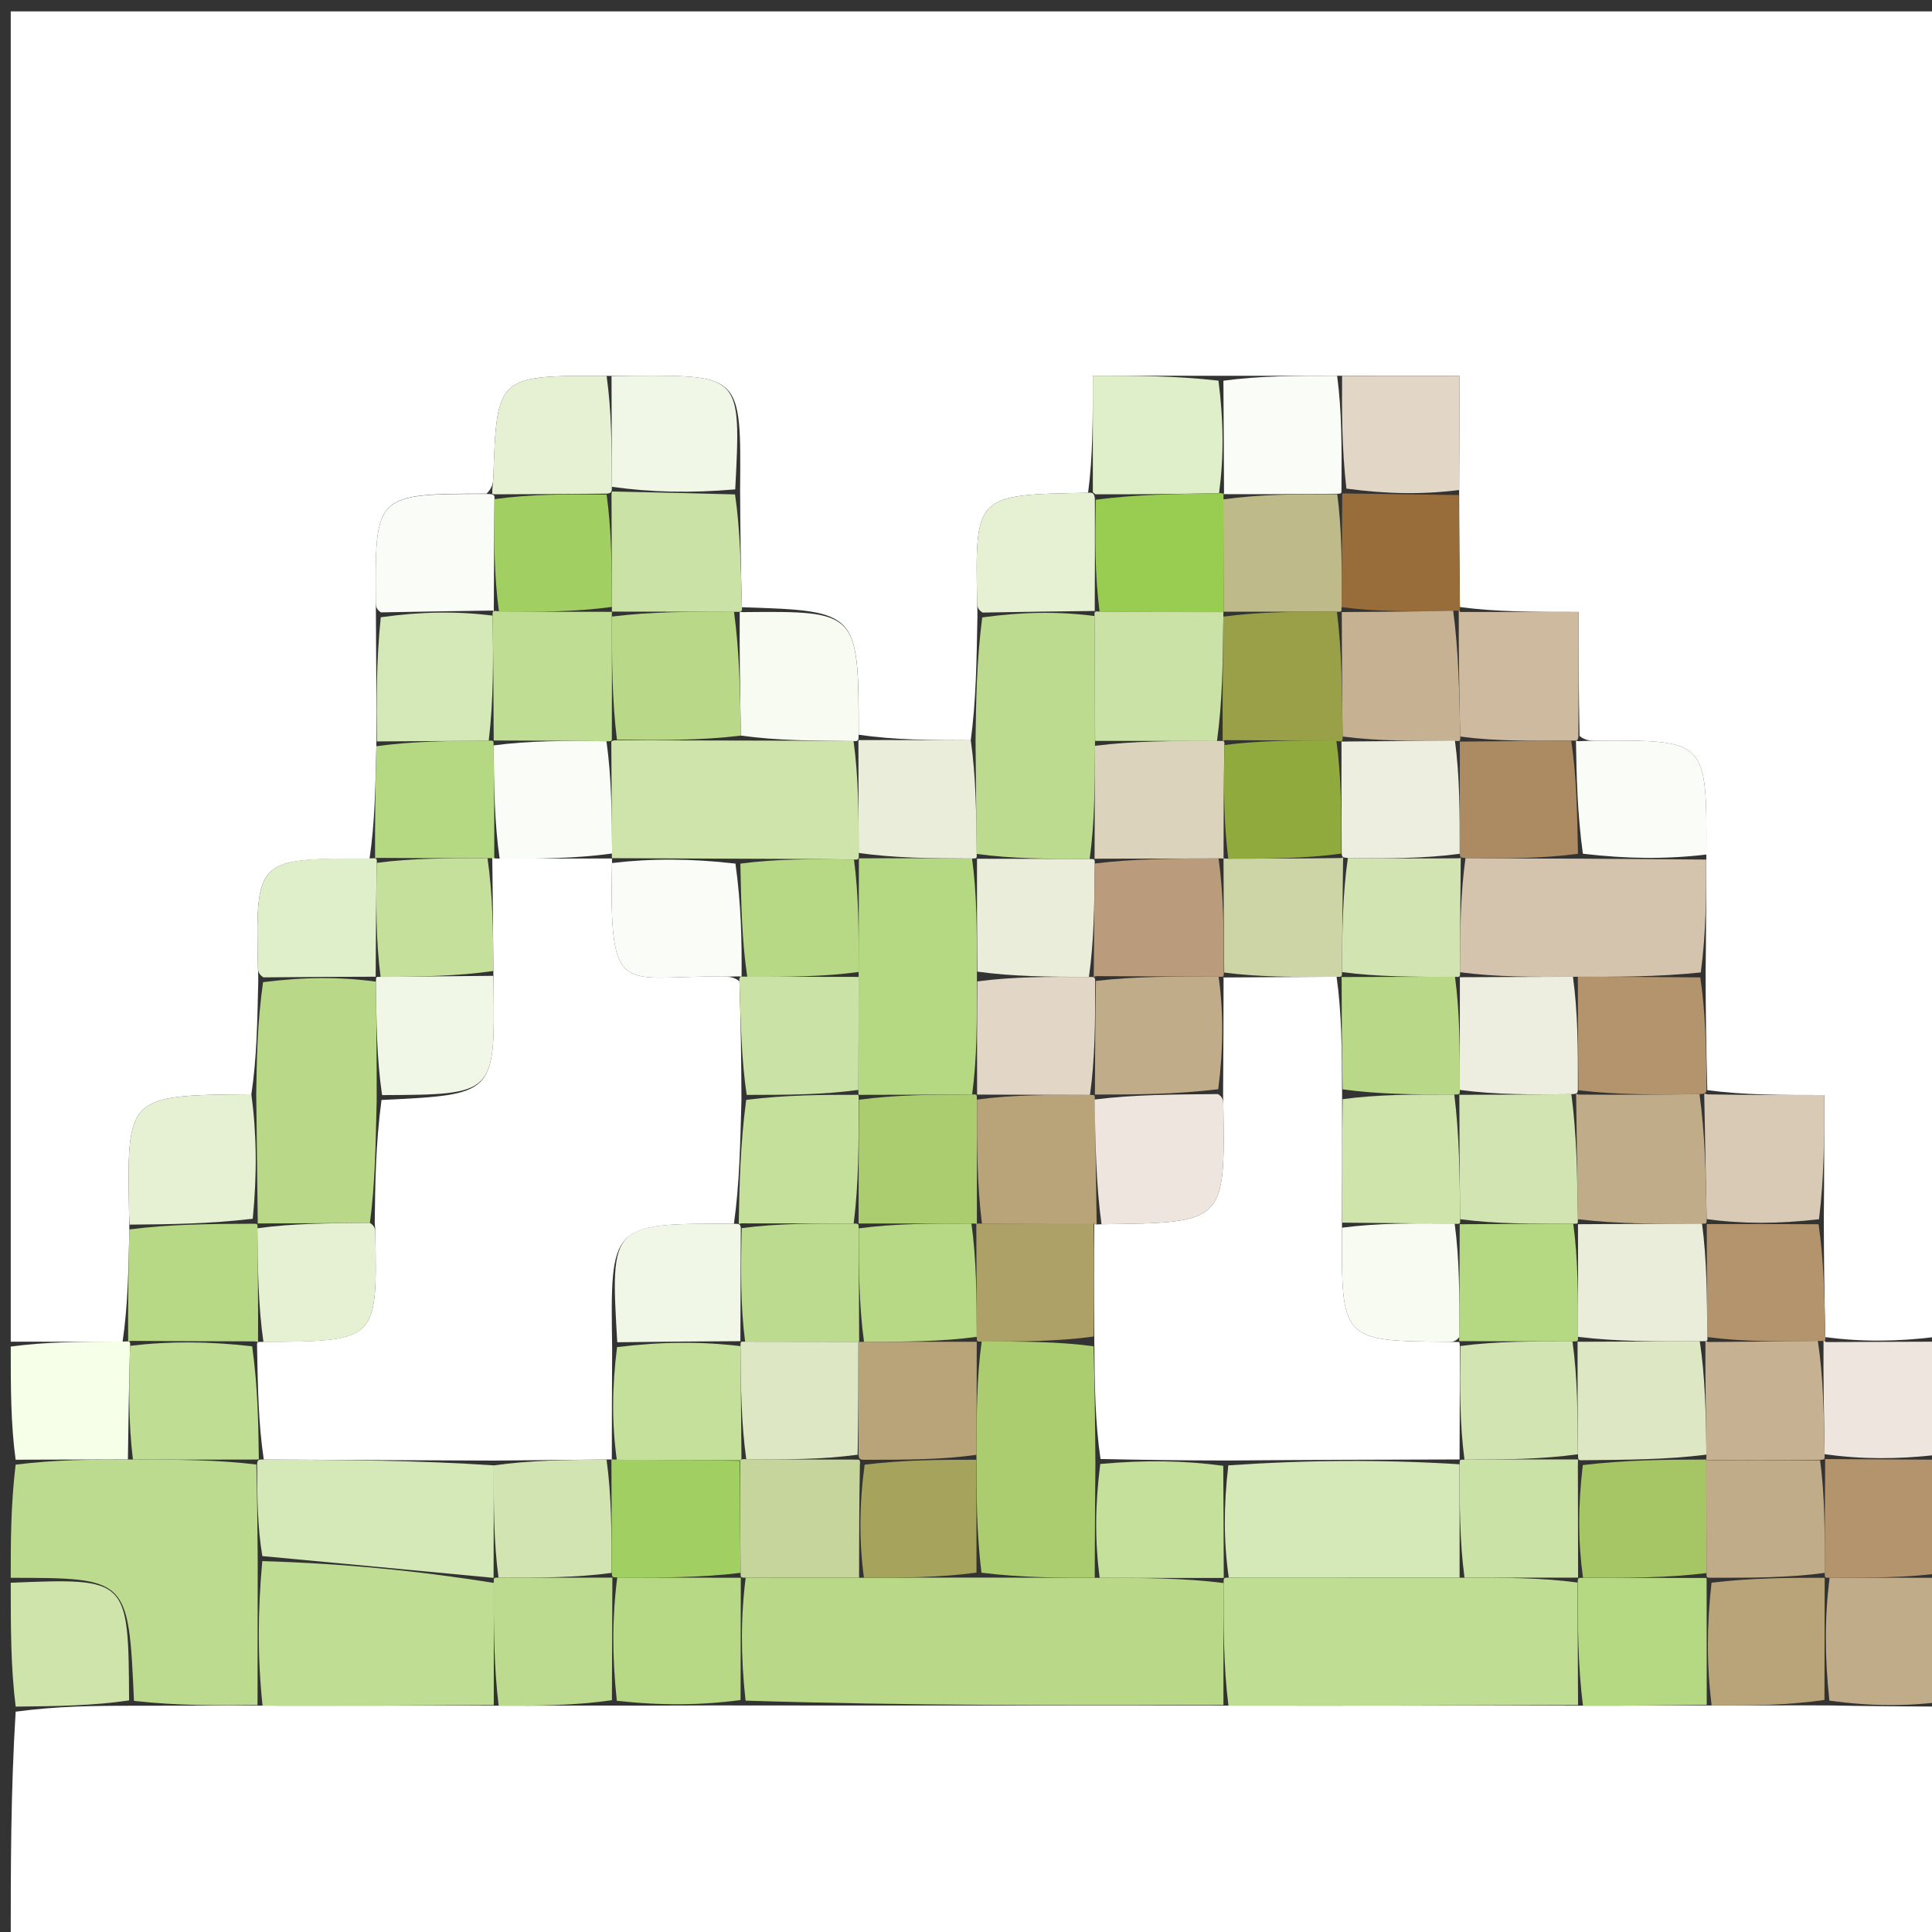
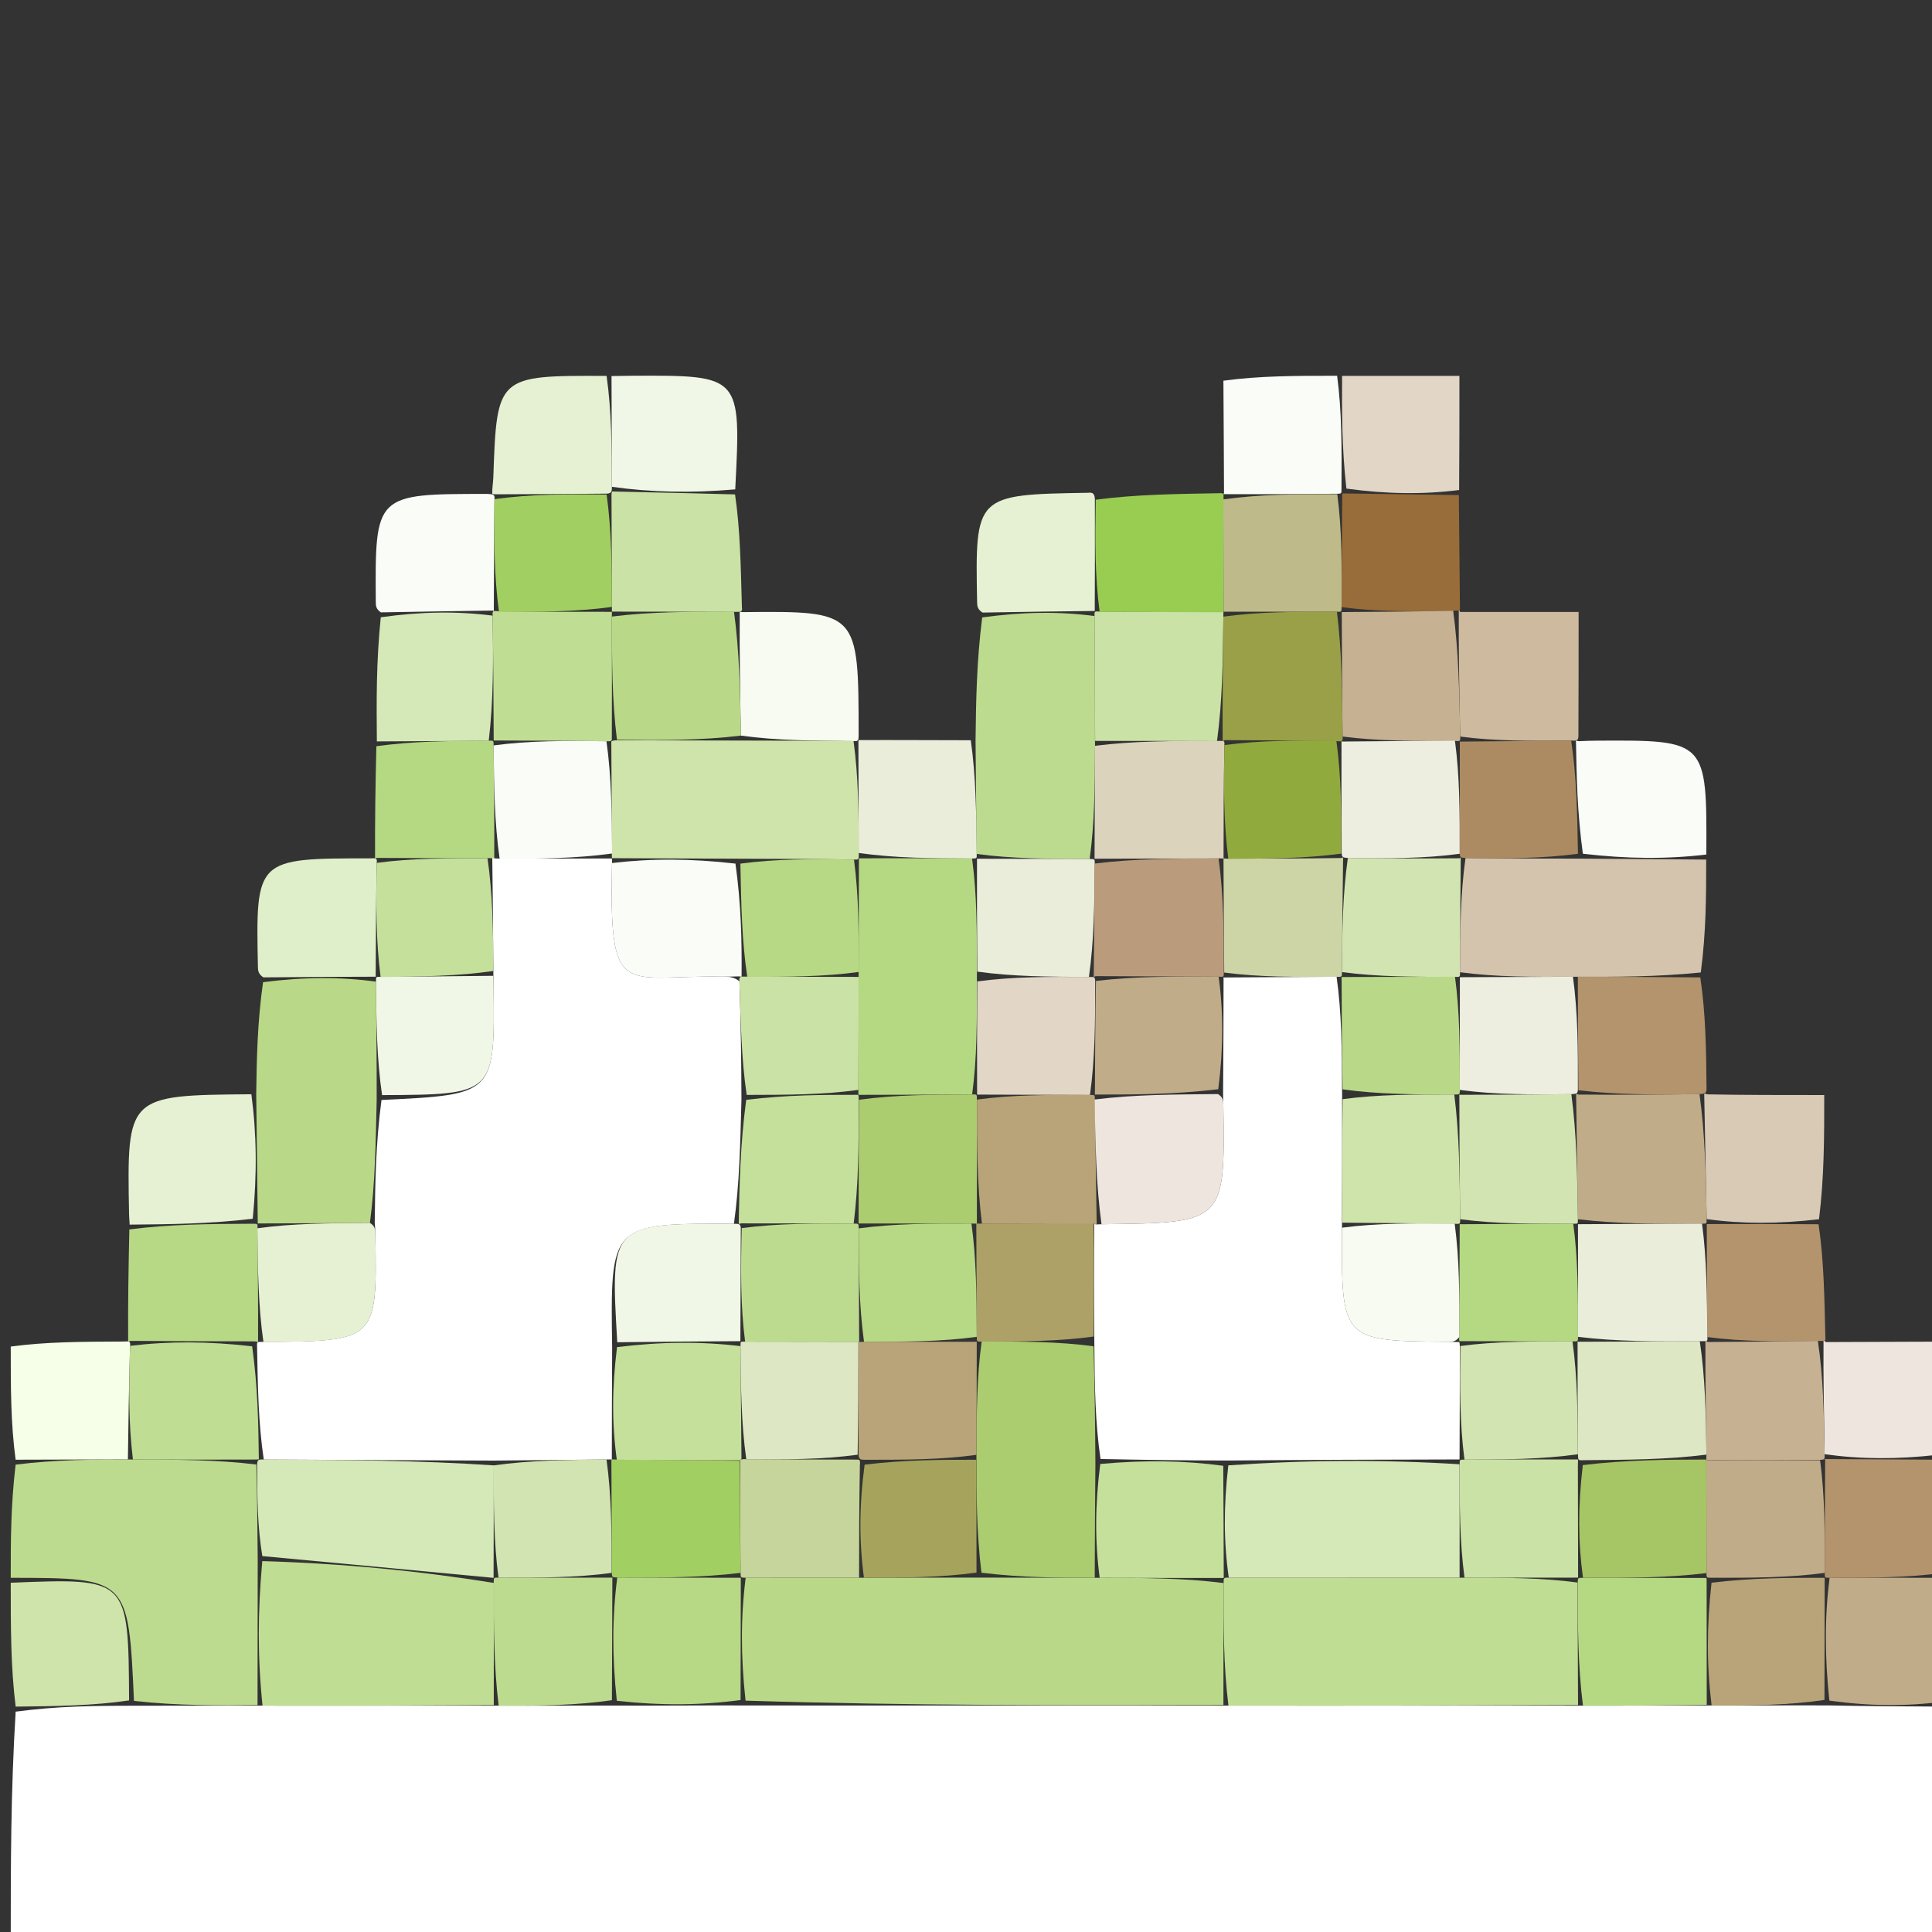
<svg xmlns="http://www.w3.org/2000/svg" version="1.1" id="Layer_1" x="0px" y="0px" width="100%" viewBox="0 0 180 180" enable-background="new 0 0 180 180" xml:space="preserve">
  <rect x="0" y="0" width="180" height="180" fill="#333333" stroke="none" />
-   <path fill="#FFFFFF" opacity="1" stroke="none" d=" M1,125   C1,83.709 1,42.418 1,1.063   C60.896,1.063 120.793,1.063 181,1.063   C181,42.02 181,83.042 180.544,124.531   C176.761,125.012 173.433,125.024 170.064,124.579   C169.974,120.779 169.927,117.438 169.92,113.629   C169.96,109.609 169.96,106.056 169.96,102.024   C165.923,102.024 162.518,102.024 159.066,101.568   C158.966,97.772 158.914,94.433 158.908,90.633   C158.958,86.81 158.961,83.447 158.976,79.615   C159.027,68.948 159.027,68.948 148.75,69.006   C148.252,69.008 147.754,69.026 147.165,68.579   C147.076,64.556 147.076,60.991 147.076,57.014   C142.882,57.014 139.455,57.014 136.018,56.557   C135.978,52.774 135.947,49.449 135.944,45.654   C135.971,41.955 135.971,38.725 135.971,35.019   C131.871,35.019 128.455,35.019 124.577,35.011   C120.734,35.008 117.352,35.012 113.508,35.01   C109.469,35.005 105.891,35.005 101.817,35.005   C101.817,39.227 101.817,42.543 101.375,45.911   C90.849,46.087 90.849,46.087 91.036,56.128   C91.042,56.455 91.075,56.781 91.063,57.559   C90.984,61.656 90.937,65.301 90.444,68.967   C86.669,68.963 83.342,68.938 80.009,68.456   C79.988,56.926 79.988,56.926 69.122,56.574   C69.013,52.777 68.974,49.435 68.954,45.625   C69.049,34.962 69.049,34.962 58.948,35.008   C58.29,35.011 57.632,35.027 56.515,35.023   C46.29,34.98 46.292,34.98 45.96,44.524   C45.943,45.012 45.842,45.496 45.332,45.989   C34.939,46.014 34.938,46.014 35.012,56.102   C35.014,56.427 35.028,56.752 35.025,57.534   C35.046,61.686 35.079,65.381 35.065,69.525   C34.973,73.326 34.927,76.676 34.427,80.015   C23.825,79.969 23.824,79.969 24.03,90.113   C24.036,90.44 24.073,90.767 24.059,91.542   C23.972,95.302 23.921,98.613 23.419,101.949   C11.818,102.045 11.818,102.045 12.025,113.113   C12.031,113.441 12.062,113.768 12.05,114.545   C11.968,118.344 11.916,121.692 11.417,125.025   C7.646,125.007 4.323,125.004 1,125  z" />
  <path fill="#FFFFFF" opacity="1" stroke="none" d=" M181,159   C181,166.319 181,173.638 181,180.953   C121,180.948 61,180.948 1,180.948   C1,173.91 1,166.924 1.459,159.471   C5.293,158.962 8.668,158.918 12.499,158.92   C16.635,158.928 20.314,158.891 24.46,158.91   C31.953,158.93 38.979,158.894 46.46,158.913   C50.282,158.929 53.649,158.891 57.472,158.906   C61.618,158.919 65.306,158.878 69.461,158.893   C84.612,158.916 99.298,158.884 114.451,158.907   C125.62,158.926 136.322,158.89 147.48,158.913   C151.629,158.926 155.321,158.882 159.467,158.895   C163.273,158.91 166.624,158.869 170.431,158.89   C174.258,158.968 177.629,158.984 181,159  z" />
  <path fill="#BDDB8F" opacity="1" stroke="none" d=" M23.994,158.854   C20.314,158.891 16.635,158.928 12.483,158.469   C11.964,147.017 11.964,147.017 1,147   C1,143.639 1,140.277 1.456,136.456   C5.247,135.987 8.582,135.977 12.385,135.979   C16.512,135.993 20.172,135.995 23.885,136.445   C23.964,139.583 23.989,142.275 24.011,145.433   C24.002,150.217 23.998,154.536 23.994,158.854  z" />
  <path fill="#CEE4AA" opacity="1" stroke="none" d=" M1,147.461   C11.964,147.017 11.964,147.017 12.027,158.424   C8.668,158.918 5.293,158.962 1.459,159.002   C1,155.307 1,151.614 1,147.461  z" />
  <path fill="#C1AC89" opacity="1" stroke="none" d=" M181,158.539   C177.629,158.984 174.258,158.968 170.438,158.443   C169.994,154.284 169.998,150.636 170.459,146.992   C174.277,146.998 177.639,146.999 181,147   C181,150.693 181,154.386 181,158.539  z" />
  <path fill="#EEE6DE" opacity="1" stroke="none" d=" M170.106,125.037   C173.433,125.024 176.761,125.012 180.544,124.999   C181,128.362 181,131.724 180.543,135.54   C176.723,135.975 173.36,135.956 169.996,135.484   C169.931,131.652 169.868,128.273 169.894,124.9   C169.984,124.906 170.106,125.037 170.106,125.037  z" />
  <path fill="#B3946D" opacity="1" stroke="none" d=" M169.996,135.937   C173.36,135.956 176.723,135.975 180.543,135.997   C181,139.362 181,142.724 181,146.543   C177.639,146.999 174.277,146.998 170.458,146.999   C170,147.001 170.01,146.998 170.005,146.542   C170.012,142.749 170.023,139.413 170.046,136.037   C170.057,135.996 169.996,135.937 169.996,135.937  z" />
  <path fill="#F6FFE7" opacity="1" stroke="none" d=" M11.917,135.968   C8.582,135.977 5.247,135.987 1.456,135.998   C1,132.638 1,129.277 1,125.457   C4.323,125.004 7.646,125.007 11.492,124.988   C12.016,124.965 12.179,124.927 12.117,125.388   C12.01,129.222 11.963,132.595 11.917,135.968  z" />
  <path fill="#B9D988" opacity="1" stroke="none" d=" M23.871,101.925   C23.921,98.613 23.972,95.302 24.508,91.508   C28.343,91.016 31.692,91.007 35.029,91.457   C35.061,95.292 35.104,98.667 35.095,102.497   C34.998,106.599 34.956,110.248 34.463,113.933   C30.666,113.971 27.318,113.973 23.985,113.986   C24,113.996 24.022,114.025 24.01,113.562   C23.956,109.375 23.913,105.65 23.871,101.925  z" />
  <path fill="#D4C4AD" opacity="1" stroke="none" d=" M158.963,80.084   C158.961,83.447 158.958,86.81 158.459,90.603   C154.311,91.022 150.658,91.011 146.548,91.003   C142.741,91.019 139.391,91.032 136.024,90.581   C136.036,86.709 136.064,83.301 136.538,79.94   C140.33,79.991 143.675,79.996 147.48,79.998   C151.614,80.025 155.289,80.054 158.963,80.084  z" />
  <path fill="#BDDB8F" opacity="1" stroke="none" d=" M90.89,68.945   C90.937,65.301 90.984,61.656 91.511,57.525   C95.313,57 98.636,56.961 101.973,57.392   C102.001,61.583 102.016,65.306 102.02,69.485   C101.998,73.307 101.987,76.674 101.522,80.026   C97.706,80.013 94.344,80.016 90.987,79.559   C90.958,75.715 90.924,72.33 90.89,68.945  z" />
  <path fill="#E5F1D2" opacity="1" stroke="none" d=" M23.419,101.949   C23.913,105.65 23.956,109.375 23.548,113.549   C19.425,114.031 15.753,114.064 12.081,114.096   C12.062,113.768 12.031,113.441 12.025,113.113   C11.818,102.045 11.818,102.045 23.419,101.949  z" />
  <path fill="#B3946D" opacity="1" stroke="none" d=" M147.004,91   C150.658,91.011 154.311,91.022 158.413,91.063   C158.914,94.433 158.966,97.772 158.995,101.501   C158.971,101.891 158.777,101.901 158.339,101.937   C154.296,101.992 150.693,102.013 147.057,101.575   C147.018,97.744 147.011,94.372 147.004,91  z" />
  <path fill="#D8CAB5" opacity="1" stroke="none" d=" M159.042,101.958   C162.518,102.024 165.923,102.024 169.96,102.024   C169.96,106.056 169.96,109.609 169.473,113.594   C165.66,114.032 162.334,114.039 159.005,113.58   C158.928,109.377 158.853,105.639 158.777,101.901   C158.777,101.901 158.971,101.891 159.042,101.958  z" />
  <path fill="#B7D885" opacity="1" stroke="none" d=" M12.05,114.545   C15.753,114.064 19.425,114.031 23.56,114.012   C24.022,114.025 24,113.996 23.994,114.447   C24.023,118.286 24.058,121.675 24.044,125.047   C23.996,125.03 23.923,124.959 23.468,124.972   C19.402,124.965 15.79,124.946 12.179,124.927   C12.179,124.927 12.016,124.965 11.94,125.003   C11.916,121.692 11.968,118.344 12.05,114.545  z" />
-   <path fill="#DFEFC9" opacity="1" stroke="none" d=" M101.817,45.859   C101.817,42.543 101.817,39.227 101.817,35.005   C105.891,35.005 109.469,35.005 113.521,35.464   C114.01,39.256 114.024,42.589 113.577,45.951   C109.456,46.023 105.796,46.067 102.054,46.05   C101.973,45.989 101.817,45.859 101.817,45.859  z" />
  <path fill="#F0F7E6" opacity="1" stroke="none" d=" M56.974,35.037   C57.632,35.027 58.29,35.011 58.948,35.008   C69.049,34.962 69.049,34.962 68.5,45.594   C64.356,45.951 60.685,45.872 57.007,45.355   C56.992,41.623 56.983,38.33 56.974,35.037  z" />
  <path fill="#CDBA9F" opacity="1" stroke="none" d=" M136.029,57.014   C139.455,57.014 142.882,57.014 147.076,57.014   C147.076,60.991 147.076,64.556 147.056,68.596   C147.036,69.07 146.827,68.996 146.384,68.998   C142.65,69.031 139.359,69.063 136.045,68.624   C135.957,64.381 135.892,60.609 135.91,56.845   C135.993,56.851 136.029,57.014 136.029,57.014  z" />
  <path fill="#D5E8B8" opacity="1" stroke="none" d=" M35.111,69.076   C35.079,65.381 35.046,61.686 35.476,57.509   C39.242,56.981 42.546,56.933 45.901,57.356   C45.965,61.558 45.978,65.29 45.535,69.016   C41.756,69.031 38.434,69.054 35.111,69.076  z" />
  <path fill="#F7FBF1" opacity="1" stroke="none" d=" M69.191,57.03   C79.988,56.926 79.988,56.926 79.998,68.496   C79.991,68.994 79.977,69.074 79.523,69.044   C75.728,69.007 72.385,69.001 69.027,68.534   C68.951,64.375 68.89,60.675 68.918,56.997   C69.008,57.018 69.191,57.03 69.191,57.03  z" />
  <path fill="#CAE2A5" opacity="1" stroke="none" d=" M57.013,45.792   C60.685,45.872 64.356,45.951 68.482,46.062   C68.974,49.435 69.013,52.777 69.122,56.574   C69.191,57.03 69.008,57.018 68.473,57.005   C64.301,56.989 60.663,56.985 57.015,56.982   C57.005,56.984 57.01,57.003 57.011,56.546   C56.998,52.773 56.983,49.458 56.972,46.054   C56.974,45.965 57.013,45.792 57.013,45.792  z" />
  <path fill="#FAFCF7" opacity="1" stroke="none" d=" M158.976,79.615   C155.289,80.054 151.614,80.025 147.473,79.54   C146.948,75.722 146.887,72.359 146.827,68.996   C146.827,68.996 147.036,69.07 147.146,69.053   C147.754,69.026 148.252,69.008 148.75,69.006   C159.027,68.948 159.027,68.948 158.976,79.615  z" />
  <path fill="#986D39" opacity="1" stroke="none" d=" M135.917,46.123   C135.947,49.449 135.978,52.774 136.018,56.557   C136.029,57.014 135.993,56.851 135.471,56.907   C131.628,56.984 128.307,57.005 124.991,56.566   C125.016,52.76 125.034,49.413 125.051,46.028   C125.048,45.989 124.975,45.962 125.433,45.976   C129.233,46.035 132.575,46.079 135.917,46.123  z" />
  <path fill="#E5F1D2" opacity="1" stroke="none" d=" M101.959,56.922   C98.636,56.961 95.313,57 91.543,57.072   C91.075,56.781 91.042,56.455 91.036,56.128   C90.849,46.087 90.849,46.087 101.375,45.911   C101.817,45.859 101.973,45.989 102.007,46.498   C102.023,50.338 102.005,53.67 101.994,56.978   C101.999,56.953 101.959,56.922 101.959,56.922  z" />
  <path fill="#FAFCF7" opacity="1" stroke="none" d=" M45.85,56.886   C42.546,56.933 39.242,56.981 35.487,57.053   C35.028,56.752 35.014,56.427 35.012,56.102   C34.938,46.014 34.939,46.014 45.415,46.019   C45.946,46.043 46.119,46.053 46.068,46.503   C46.024,50.305 46.03,53.656 46.007,56.949   C45.979,56.891 45.85,56.886 45.85,56.886  z" />
  <path fill="#E2D6C7" opacity="1" stroke="none" d=" M135.944,45.654   C132.575,46.079 129.233,46.035 125.441,45.523   C125.007,41.71 125.023,38.364 125.039,35.019   C128.455,35.019 131.871,35.019 135.971,35.019   C135.971,38.725 135.971,41.955 135.944,45.654  z" />
  <path fill="#FAFCF7" opacity="1" stroke="none" d=" M124.577,35.011   C125.023,38.364 125.007,41.71 124.983,45.508   C124.975,45.962 125.048,45.989 124.589,46.001   C120.738,46.034 117.346,46.055 113.976,46.038   C113.997,45.999 114.039,45.922 114.039,45.922   C114.024,42.589 114.01,39.256 113.982,35.469   C117.352,35.012 120.734,35.008 124.577,35.011  z" />
  <path fill="#E5F1D2" opacity="1" stroke="none" d=" M56.515,35.023   C56.983,38.33 56.992,41.623 57.007,45.355   C57.013,45.792 56.974,45.965 56.521,45.992   C52.752,46.029 49.435,46.041 46.119,46.053   C46.119,46.053 45.946,46.043 45.863,46.013   C45.842,45.496 45.943,45.012 45.96,44.524   C46.292,34.98 46.29,34.98 56.515,35.023  z" />
  <path fill="#DFEFC9" opacity="1" stroke="none" d=" M35.041,90.998   C31.692,91.007 28.343,91.016 24.546,91.059   C24.073,90.767 24.036,90.44 24.03,90.113   C23.824,79.969 23.825,79.969 34.49,79.973   C35.007,79.941 35.157,79.928 35.1,80.391   C35.03,84.252 35.017,87.648 35,91.023   C34.996,91.002 35.041,90.998 35.041,90.998  z" />
  <path fill="#B5D882" opacity="1" stroke="none" d=" M35.065,69.525   C38.434,69.054 41.756,69.031 45.541,69.004   C46.004,69 45.982,68.989 45.987,69.448   C46.029,73.287 46.067,76.667 46.048,80.011   C45.991,79.976 45.865,79.931 45.42,79.955   C41.703,79.962 38.43,79.945 35.157,79.928   C35.157,79.928 35.007,79.941 34.944,79.984   C34.927,76.676 34.973,73.326 35.065,69.525  z" />
  <path fill="#B3946D" opacity="1" stroke="none" d=" M159.007,114.046   C162.334,114.039 165.66,114.032 169.433,114.061   C169.927,117.438 169.974,120.779 170.064,124.579   C170.106,125.037 169.984,124.906 169.456,124.935   C165.661,124.986 162.394,125.009 159.071,124.572   C159.023,120.738 159.029,117.363 159.014,113.994   C158.992,114.002 159.007,114.046 159.007,114.046  z" />
  <path fill="#EAEDDA" opacity="1" stroke="none" d=" M90.444,68.967   C90.924,72.33 90.958,75.715 90.998,79.548   C91.004,79.996 91.025,79.975 90.565,79.986   C86.737,79.972 83.368,79.946 80,79.469   C79.993,75.703 79.985,72.389 79.977,69.074   C79.977,69.074 79.991,68.994 80.002,68.954   C83.342,68.938 86.669,68.963 90.444,68.967  z" />
  <path fill="#B9D988" opacity="1" stroke="none" d=" M113.984,158.852   C99.298,158.884 84.612,158.916 69.462,158.445   C69.005,154.291 69.012,150.64 69.474,146.994   C73.298,146.996 76.668,146.992 80.491,146.994   C84.284,146.989 87.625,146.978 91.424,146.979   C95.254,146.994 98.624,146.997 102.455,147   C106.607,147.01 110.298,147.02 113.993,147.487   C113.992,151.58 113.988,155.216 113.984,158.852  z" />
  <path fill="#BFDD93" opacity="1" stroke="none" d=" M114.451,158.907   C113.988,155.216 113.992,151.58 113.999,147.472   C114.002,147 114.014,146.973 114.481,146.984   C121.961,146.991 128.974,146.989 136.446,146.992   C140.256,146.992 143.608,146.986 146.973,147.441   C146.998,151.552 147.011,155.203 147.024,158.855   C136.322,158.89 125.62,158.926 114.451,158.907  z" />
  <path fill="#BFDD93" opacity="1" stroke="none" d=" M24.46,158.91   C23.998,154.536 24.002,150.217 24.436,145.444   C31.913,145.667 38.962,146.343 46.006,147.478   C46.004,151.577 46.004,155.218 46.005,158.858   C38.979,158.894 31.953,158.93 24.46,158.91  z" />
  <path fill="#B7D885" opacity="1" stroke="none" d=" M69.019,146.988   C69.012,150.64 69.005,154.291 68.997,158.39   C65.306,158.878 61.618,158.919 57.467,158.457   C57.02,154.288 57.037,150.621 57.508,146.971   C61.636,146.991 65.309,146.993 68.991,146.996   C68.999,146.995 69.019,146.988 69.019,146.988  z" />
  <path fill="#B5D882" opacity="1" stroke="none" d=" M147.48,158.913   C147.011,155.203 146.998,151.552 146.991,147.444   C146.997,146.987 147.028,147 147.485,147.002   C151.616,147.01 155.288,147.016 158.974,147.017   C158.986,147.011 159.009,146.994 159.003,147.453   C159.003,151.554 159.008,155.196 159.013,158.837   C155.321,158.882 151.629,158.926 147.48,158.913  z" />
  <path fill="#BDDB8F" opacity="1" stroke="none" d=" M57.053,146.953   C57.037,150.621 57.02,154.288 57.01,158.404   C53.649,158.891 50.282,158.929 46.46,158.913   C46.004,155.218 46.004,151.577 45.999,147.466   C45.996,146.996 45.986,146.97 46.445,146.981   C50.264,146.995 53.624,146.998 56.997,146.984   C57.011,146.967 57.053,146.953 57.053,146.953  z" />
  <path fill="#B8A478" opacity="1" stroke="none" d=" M159.467,158.895   C159.008,155.196 159.003,151.554 159.459,147.456   C163.284,146.999 166.647,146.999 170.01,146.998   C170.01,146.998 170,147.001 170.001,146.994   C169.998,150.636 169.994,154.284 169.982,158.38   C166.624,158.869 163.273,158.91 159.467,158.895  z" />
  <path fill="#D5E8B8" opacity="1" stroke="none" d=" M46.003,147.008   C38.962,146.343 31.913,145.667 24.44,144.978   C23.989,142.275 23.964,139.583 23.956,136.427   C23.974,135.964 24.117,135.968 24.575,135.98   C32.025,136.022 39.018,136.051 46.006,136.527   C45.997,140.307 45.992,143.638 45.986,146.97   C45.986,146.97 45.996,146.996 46.003,147.008  z" />
  <path fill="#BFDD93" opacity="1" stroke="none" d=" M12.117,125.388   C15.79,124.946 19.402,124.965 23.494,125.432   C24.022,129.243 24.069,132.605 24.117,135.968   C24.117,135.968 23.974,135.964 23.903,135.981   C20.172,135.995 16.512,135.993 12.385,135.979   C11.963,132.595 12.01,129.222 12.117,125.388  z" />
  <path fill="#C6B192" opacity="1" stroke="none" d=" M159.127,125.031   C162.394,125.009 165.661,124.986 169.367,124.929   C169.868,128.273 169.931,131.652 169.996,135.484   C169.996,135.937 170.057,135.996 169.585,136.007   C165.733,136.037 162.354,136.055 158.97,136.05   C158.966,136.027 158.97,135.982 158.985,135.525   C158.934,131.685 158.869,128.302 158.89,124.929   C158.977,124.939 159.127,125.031 159.127,125.031  z" />
  <path fill="#C1AC89" opacity="1" stroke="none" d=" M158.974,136.073   C162.354,136.055 165.733,136.037 169.574,136.048   C170.023,139.413 170.012,142.749 170.005,146.542   C166.647,146.999 163.284,146.999 159.465,146.997   C159.009,146.994 158.986,147.011 158.989,146.557   C158.985,142.76 158.98,139.416 158.974,136.073  z" />
  <path fill="#FFFFFF" opacity="1" stroke="none" d=" M24.575,135.98   C24.069,132.605 24.022,129.243 23.949,125.419   C23.923,124.959 23.996,125.03 24.497,125.023   C35.146,124.954 35.146,124.954 34.969,114.878   C34.964,114.551 34.932,114.224 34.913,113.896   C34.956,110.248 34.998,106.599 35.543,102.483   C46.108,101.977 46.108,101.977 45.982,91.895   C45.978,91.568 45.958,91.242 45.966,90.464   C45.946,86.653 45.906,83.292 45.865,79.931   C45.865,79.931 45.991,79.976 46.496,79.994   C50.348,79.999 53.695,79.985 57.018,79.981   C56.995,79.991 57.031,79.953 57.02,80.407   C56.749,93.354 57.989,90.823 67.332,90.992   C67.829,91.001 68.326,90.976 68.891,91.424   C69.014,95.259 69.068,98.638 69.079,102.474   C68.966,106.631 68.896,110.33 68.378,114.018   C56.857,113.98 56.857,113.98 57.033,125.541   C57.01,129.331 57.008,132.668 57.002,135.988   C56.998,135.97 56.963,135.966 56.509,135.978   C52.707,136.019 49.359,136.05 46.01,136.08   C39.018,136.051 32.025,136.022 24.575,135.98  z" />
  <path fill="#E5F1D2" opacity="1" stroke="none" d=" M34.463,113.933   C34.932,114.224 34.964,114.551 34.969,114.878   C35.146,124.954 35.146,124.954 24.545,125.04   C24.058,121.675 24.023,118.286 23.98,114.436   C27.318,113.973 30.666,113.971 34.463,113.933  z" />
  <path fill="#F0F7E6" opacity="1" stroke="none" d=" M45.945,90.915   C45.958,91.242 45.978,91.568 45.982,91.895   C46.108,101.977 46.108,101.977 35.597,102.029   C35.104,98.667 35.061,95.292 35.029,91.457   C35.041,90.998 34.996,91.002 35.457,91.01   C39.26,90.984 42.603,90.95 45.945,90.915  z" />
  <path fill="#EEEEE0" opacity="1" stroke="none" d=" M146.548,91.003   C147.011,94.372 147.018,97.744 147.007,101.52   C146.989,101.923 146.842,101.908 146.399,101.941   C142.642,101.983 139.327,101.993 136.007,101.545   C136.007,97.726 136.012,94.365 136.014,91.015   C136.01,91.028 136.041,91.045 136.041,91.045   C139.391,91.032 142.741,91.019 146.548,91.003  z" />
  <path fill="#D2E4B1" opacity="1" stroke="none" d=" M136.092,79.893   C136.064,83.301 136.036,86.709 136.024,90.581   C136.041,91.045 136.01,91.028 135.555,91.014   C131.746,91.01 128.392,91.018 125.024,90.565   C125.051,86.701 125.092,83.298 125.577,79.936   C129.344,79.986 132.669,79.995 136.004,79.964   C136.014,79.924 136.092,79.893 136.092,79.893  z" />
  <path fill="#AD8B62" opacity="1" stroke="none" d=" M146.384,68.998   C146.887,72.359 146.948,75.722 147.014,79.542   C143.675,79.996 140.33,79.991 136.538,79.94   C136.092,79.893 136.014,79.924 136.007,79.506   C136.002,75.725 136.005,72.362 136.009,69.031   C136.011,69.064 136.068,69.095 136.068,69.095   C139.359,69.063 142.65,69.031 146.384,68.998  z" />
  <path fill="#CAE2A5" opacity="1" stroke="none" d=" M102.031,69.029   C102.016,65.306 102.001,61.583 101.973,57.392   C101.959,56.922 101.999,56.953 102.455,56.979   C106.602,57.018 110.294,57.032 113.995,57.026   C114.005,57.007 113.968,56.988 113.978,57.45   C113.937,61.63 113.887,65.347 113.386,69.043   C109.301,69.024 105.666,69.027 102.031,69.029  z" />
  <path fill="#DCD3BD" opacity="1" stroke="none" d=" M102.02,69.485   C105.666,69.027 109.301,69.024 113.463,69.031   C113.989,69.039 114.119,68.956 114.072,69.416   C114.01,73.256 113.995,76.636 113.995,80.007   C114.01,79.998 113.992,79.967 113.532,79.978   C109.373,79.992 105.673,79.995 101.988,80.005   C102.002,80.012 101.976,80.041 101.976,80.041   C101.987,76.674 101.998,73.307 102.02,69.485  z" />
  <path fill="#EAEDDA" opacity="1" stroke="none" d=" M90.992,80.007   C94.344,80.016 97.706,80.013 101.522,80.026   C101.976,80.041 102.002,80.012 101.998,80.464   C101.962,84.287 101.931,87.659 101.453,91.021   C97.7,91 94.394,90.989 91.054,90.524   C91.021,86.705 91.023,83.34 91.025,79.975   C91.025,79.975 91.004,79.996 90.992,80.007  z" />
  <path fill="#C1AC89" opacity="1" stroke="none" d=" M158.339,101.937   C158.853,105.639 158.928,109.377 159.005,113.58   C159.007,114.046 158.992,114.002 158.55,114.006   C154.411,114.026 150.714,114.042 147.009,113.59   C146.948,109.385 146.895,105.647 146.842,101.908   C146.842,101.908 146.989,101.923 147.039,101.978   C150.693,102.013 154.296,101.992 158.339,101.937  z" />
  <path fill="#98CD51" opacity="1" stroke="none" d=" M113.985,57.046   C110.294,57.032 106.602,57.018 102.45,57.003   C102.005,53.67 102.023,50.338 102.088,46.558   C105.796,46.067 109.456,46.023 113.577,45.951   C114.039,45.922 113.997,45.999 113.993,46.487   C113.988,50.332 113.986,53.689 113.985,57.046  z" />
  <path fill="#C6B192" opacity="1" stroke="none" d=" M124.985,57.025   C128.307,57.005 131.628,56.984 135.389,56.9   C135.892,60.609 135.957,64.381 136.045,68.624   C136.068,69.095 136.011,69.064 135.553,69.031   C131.774,69.028 128.453,69.058 125.086,68.622   C125.033,64.432 125.026,60.707 125.008,56.991   C124.997,56.999 124.985,57.025 124.985,57.025  z" />
  <path fill="#BFDD93" opacity="1" stroke="none" d=" M45.997,69.012   C45.978,65.29 45.965,61.558 45.901,57.356   C45.85,56.886 45.979,56.891 46.462,56.951   C50.3,57.008 53.655,57.006 57.01,57.003   C57.01,57.003 57.005,56.984 57.006,57.444   C57.012,61.558 57.017,65.212 57.002,68.922   C56.981,68.979 56.954,69.097 56.502,69.058   C52.694,69.008 49.338,68.999 45.982,68.989   C45.982,68.989 46.004,69 45.997,69.012  z" />
  <path fill="#CEE4AA" opacity="1" stroke="none" d=" M79.523,69.044   C79.985,72.389 79.993,75.703 80.011,79.519   C80.022,80.022 80.022,80.123 79.563,80.078   C75.723,80.024 72.343,80.014 68.505,80.003   C64.375,79.985 60.703,79.969 57.031,79.953   C57.031,79.953 56.995,79.991 57.006,79.527   C56.996,75.742 56.975,72.419 56.954,69.097   C56.954,69.097 56.981,68.979 57.459,68.971   C61.639,68.974 65.341,68.984 69.043,68.995   C72.385,69.001 75.728,69.007 79.523,69.044  z" />
  <path fill="#B9D988" opacity="1" stroke="none" d=" M69.027,68.534   C65.341,68.984 61.639,68.974 57.48,68.915   C57.017,65.212 57.012,61.558 57.016,57.442   C60.663,56.985 64.301,56.989 68.384,56.985   C68.89,60.675 68.951,64.375 69.027,68.534  z" />
  <path fill="#A2CF61" opacity="1" stroke="none" d=" M57.011,56.546   C53.655,57.006 50.3,57.008 46.49,57.009   C46.03,53.656 46.024,50.305 46.068,46.503   C49.435,46.041 52.752,46.029 56.519,46.08   C56.983,49.458 56.998,52.773 57.011,56.546  z" />
  <path fill="#BFBA89" opacity="1" stroke="none" d=" M113.995,57.026   C113.986,53.689 113.988,50.332 113.972,46.526   C117.346,46.055 120.738,46.034 124.592,46.04   C125.034,49.413 125.016,52.76 124.991,56.566   C124.985,57.025 124.997,56.999 124.548,56.997   C120.722,56.993 117.345,56.99 113.968,56.988   C113.968,56.988 114.005,57.007 113.995,57.026  z" />
  <path fill="#C4E09B" opacity="1" stroke="none" d=" M45.966,90.464   C42.603,90.95 39.26,90.984 35.461,91.032   C35.017,87.648 35.03,84.252 35.1,80.391   C38.43,79.945 41.703,79.962 45.42,79.955   C45.906,83.292 45.946,86.653 45.966,90.464  z" />
  <path fill="#FAFCF7" opacity="1" stroke="none" d=" M56.502,69.058   C56.975,72.419 56.996,75.742 57.029,79.518   C53.695,79.985 50.348,79.999 46.553,80.029   C46.067,76.667 46.029,73.287 45.987,69.448   C49.338,68.999 52.694,69.008 56.502,69.058  z" />
  <path fill="#EAEDDA" opacity="1" stroke="none" d=" M147.017,114.057   C150.714,114.042 154.411,114.026 158.572,113.999   C159.029,117.363 159.023,120.738 159.071,124.572   C159.127,125.031 158.977,124.939 158.45,124.957   C154.289,124.987 150.656,124.998 147.021,124.55   C147.026,120.732 147.032,117.372 147.017,114.015   C146.997,114.018 147.017,114.057 147.017,114.057  z" />
  <path fill="#B5D882" opacity="1" stroke="none" d=" M90.565,79.986   C91.023,83.34 91.021,86.705 91.019,90.982   C91.023,95.245 91.028,98.596 90.573,101.966   C86.758,101.991 83.405,101.997 80.027,102.004   C80.004,102.004 79.957,102.001 79.974,101.544   C79.991,97.73 79.992,94.373 79.996,90.557   C80.006,86.773 80.014,83.448 80.022,80.123   C80.022,80.123 80.022,80.022 80.011,79.971   C83.368,79.946 86.737,79.972 90.565,79.986  z" />
  <path fill="#ABCC6F" opacity="1" stroke="none" d=" M101.994,146.999   C98.624,146.997 95.254,146.994 91.438,146.526   C90.981,142.709 90.971,139.356 90.974,135.545   C90.993,131.719 90.998,128.351 91.459,124.987   C95.218,124.986 98.523,124.98 101.885,125.43   C101.989,129.22 102.035,132.555 102.056,136.355   C102.019,140.213 102.006,143.606 101.994,146.999  z" />
-   <path fill="#C4E09B" opacity="1" stroke="none" d=" M102.455,147   C102.006,143.606 102.019,140.213 102.508,136.395   C106.641,136.019 110.297,136.067 113.968,136.565   C113.994,140.335 114.004,143.654 114.014,146.973   C114.014,146.973 114.002,147 113.996,147.015   C110.298,147.02 106.607,147.01 102.455,147  z" />
+   <path fill="#C4E09B" opacity="1" stroke="none" d=" M102.455,147   C102.006,143.606 102.019,140.213 102.508,136.395   C106.641,136.019 110.297,136.067 113.968,136.565   C113.994,140.335 114.004,143.654 114.014,146.973   C114.014,146.973 114.002,147 113.996,147.015   C110.298,147.02 106.607,147.01 102.455,147  " />
  <path fill="#C6D59B" opacity="1" stroke="none" d=" M80.038,146.989   C76.668,146.992 73.298,146.996 69.474,146.994   C69.019,146.988 68.999,146.995 68.998,146.54   C68.968,142.755 68.94,139.425 68.954,136.05   C68.996,136.005 69.081,135.915 69.528,135.948   C73.265,135.983 76.555,135.985 79.93,135.987   C80.014,135.987 80.182,136.007 80.115,136.459   C80.045,140.271 80.042,143.63 80.038,146.989  z" />
  <path fill="#A6A45C" opacity="1" stroke="none" d=" M80.491,146.994   C80.042,143.63 80.045,140.271 80.555,136.457   C84.362,136.002 87.661,136.003 90.96,136.003   C90.971,139.356 90.981,142.709 90.978,146.514   C87.625,146.978 84.284,146.989 80.491,146.994  z" />
  <path fill="#D5E8B8" opacity="1" stroke="none" d=" M114.481,146.984   C114.004,143.654 113.994,140.335 114.44,136.524   C121.921,136.009 128.946,135.986 135.982,136.422   C135.991,140.25 135.989,143.618 135.987,146.986   C128.974,146.989 121.961,146.991 114.481,146.984  z" />
  <path fill="#CAE2A5" opacity="1" stroke="none" d=" M136.446,146.992   C135.989,143.618 135.991,140.25 135.993,136.433   C135.994,135.984 135.983,135.988 136.442,135.993   C140.274,135.979 143.646,135.96 147.025,135.974   C147.032,136.008 147.01,136.072 147.008,136.525   C147.014,140.319 147.021,143.66 147.028,147   C147.028,147 146.997,146.987 146.979,146.983   C143.608,146.986 140.256,146.992 136.446,146.992  z" />
  <path fill="#A2CF61" opacity="1" stroke="none" d=" M68.912,136.095   C68.94,139.425 68.968,142.755 68.989,146.54   C65.309,146.993 61.636,146.991 57.508,146.971   C57.053,146.953 57.011,146.967 57.002,146.527   C56.983,142.713 56.973,139.339 56.963,135.966   C56.963,135.966 56.998,135.97 57.461,135.984   C61.587,136.031 65.25,136.063 68.912,136.095  z" />
  <path fill="#A6C564" opacity="1" stroke="none" d=" M147.485,147.002   C147.021,143.66 147.014,140.319 147.467,136.498   C151.609,136.005 155.29,135.993 158.97,135.982   C158.97,135.982 158.966,136.027 158.97,136.05   C158.98,139.416 158.985,142.76 158.976,146.562   C155.288,147.016 151.616,147.01 147.485,147.002  z" />
  <path fill="#D2E4B1" opacity="1" stroke="none" d=" M56.509,135.978   C56.973,139.339 56.983,142.713 56.988,146.543   C53.624,146.998 50.264,146.995 46.445,146.981   C45.992,143.638 45.997,140.307 46.006,136.527   C49.359,136.05 52.707,136.019 56.509,135.978  z" />
  <path fill="#DDE7C4" opacity="1" stroke="none" d=" M158.985,135.525   C155.29,135.993 151.609,136.005 147.469,136.044   C147.01,136.072 147.032,136.008 147.018,135.524   C146.987,131.678 146.971,128.317 146.979,124.961   C147.002,124.965 147.022,125.009 147.022,125.009   C150.656,124.998 154.289,124.987 158.363,124.947   C158.869,128.302 158.934,131.685 158.985,135.525  z" />
  <path fill="#C4E09B" opacity="1" stroke="none" d=" M68.826,114.028   C68.896,110.33 68.966,106.631 69.523,102.468   C73.326,102.003 76.642,102.002 79.957,102.001   C79.957,102.001 80.004,102.004 80.008,102.464   C80.006,106.617 79.998,110.309 79.536,114.001   C75.777,113.988 72.473,113.975 69.083,113.978   C68.997,113.993 68.826,114.028 68.826,114.028  z" />
  <path fill="#C4E09B" opacity="1" stroke="none" d=" M68.954,136.05   C65.25,136.063 61.587,136.031 57.465,136.001   C57.008,132.668 57.01,129.331 57.488,125.507   C61.638,124.998 65.313,124.976 68.991,125.416   C69.024,129.223 69.053,132.569 69.081,135.915   C69.081,135.915 68.996,136.005 68.954,136.05  z" />
  <path fill="#F0F7E6" opacity="1" stroke="none" d=" M68.987,124.953   C65.313,124.976 61.638,124.998 57.509,125.054   C56.857,113.98 56.857,113.98 68.378,114.018   C68.826,114.028 68.997,113.993 69.018,114.436   C69.012,118.254 68.985,121.628 68.979,124.999   C69.001,124.997 68.987,124.953 68.987,124.953  z" />
  <path fill="#FAFCF7" opacity="1" stroke="none" d=" M57.02,80.407   C60.703,79.969 64.375,79.985 68.521,80.46   C69.056,84.288 69.118,87.656 69.092,90.999   C69.004,90.975 68.823,90.967 68.823,90.967   C68.326,90.976 67.829,91.001 67.332,90.992   C57.989,90.823 56.749,93.354 57.02,80.407  z" />
  <path fill="#CAE2A5" opacity="1" stroke="none" d=" M79.974,101.544   C76.642,102.002 73.326,102.003 69.566,102.01   C69.068,98.638 69.014,95.259 68.891,91.424   C68.823,90.967 69.004,90.975 69.534,90.989   C73.373,91.008 76.683,91.012 79.993,91.016   C79.992,94.373 79.991,97.73 79.974,101.544  z" />
  <path fill="#D2E4B1" opacity="1" stroke="none" d=" M146.399,101.941   C146.895,105.647 146.948,109.385 147.009,113.59   C147.017,114.057 146.997,114.018 146.556,114.008   C142.763,114.018 139.41,114.038 136.037,113.591   C135.991,109.402 135.966,105.679 135.964,101.959   C135.987,101.962 136.012,102.002 136.012,102.002   C139.327,101.993 142.642,101.983 146.399,101.941  z" />
  <path fill="#B9D988" opacity="1" stroke="none" d=" M125.039,91.027   C128.392,91.018 131.746,91.01 135.559,91.002   C136.012,94.365 136.007,97.726 136.007,101.545   C136.012,102.002 135.987,101.962 135.514,101.974   C131.74,101.972 128.439,101.957 125.089,101.491   C125.02,97.694 125.001,94.35 124.995,91.011   C125.009,91.017 125.039,91.027 125.039,91.027  z" />
  <path fill="#CDD5A6" opacity="1" stroke="none" d=" M125.134,79.895   C125.092,83.298 125.051,86.701 125.024,90.565   C125.039,91.027 125.009,91.017 124.54,91.009   C120.742,91.025 117.413,91.05 114.056,90.611   C114.017,86.755 114.004,83.361 113.992,79.967   C113.992,79.967 114.01,79.998 114.454,80   C118.244,79.997 121.59,79.991 124.975,79.94   C125.014,79.894 125.134,79.895 125.134,79.895  z" />
  <path fill="#EEEEE0" opacity="1" stroke="none" d=" M125.131,69.087   C128.453,69.058 131.774,69.028 135.552,68.999   C136.005,72.362 136.002,75.725 135.996,79.546   C132.669,79.995 129.344,79.986 125.577,79.936   C125.134,79.895 125.014,79.894 125.002,79.484   C124.979,75.713 124.969,72.351 124.985,69.044   C125.011,69.099 125.131,69.087 125.131,69.087  z" />
  <path fill="#99A047" opacity="1" stroke="none" d=" M113.978,57.45   C117.345,56.99 120.722,56.993 124.559,56.989   C125.026,60.707 125.033,64.432 125.086,68.622   C125.131,69.087 125.011,69.099 124.532,69.048   C120.742,68.983 117.431,68.97 114.119,68.956   C114.119,68.956 113.989,69.039 113.913,69.052   C113.887,65.347 113.937,61.63 113.978,57.45  z" />
  <path fill="#BA9C7C" opacity="1" stroke="none" d=" M113.532,79.978   C114.004,83.361 114.017,86.755 114.023,90.606   C114.016,91.064 113.997,90.999 113.538,91   C109.44,90.977 105.801,90.953 102.093,90.945   C102.023,90.96 101.9,91.031 101.9,91.031   C101.931,87.659 101.962,84.287 101.984,80.456   C105.673,79.995 109.373,79.992 113.532,79.978  z" />
  <path fill="#91AA3D" opacity="1" stroke="none" d=" M114.072,69.416   C117.431,68.97 120.742,68.983 124.506,68.993   C124.969,72.351 124.979,75.713 124.963,79.53   C121.59,79.991 118.244,79.997 114.439,80.01   C113.995,76.636 114.01,73.256 114.072,69.416  z" />
  <path fill="#E2D6C7" opacity="1" stroke="none" d=" M91.034,101.947   C91.028,98.596 91.023,95.245 91.053,91.436   C94.394,90.989 97.7,91 101.453,91.021   C101.9,91.031 102.023,90.96 102.038,91.408   C102.038,95.244 102.023,98.633 101.55,102.014   C97.739,101.999 94.388,101.991 91.026,101.98   C91.016,101.975 91.034,101.947 91.034,101.947  z" />
  <path fill="#B7D885" opacity="1" stroke="none" d=" M79.996,90.557   C76.683,91.012 73.373,91.008 69.621,91.014   C69.118,87.656 69.056,84.288 68.979,80.462   C72.343,80.014 75.723,80.024 79.563,80.078   C80.014,83.448 80.006,86.773 79.996,90.557  z" />
  <path fill="#B5D882" opacity="1" stroke="none" d=" M136.057,114.058   C139.41,114.038 142.763,114.018 146.577,114.005   C147.032,117.372 147.026,120.732 147.021,124.55   C147.022,125.009 147.002,124.965 146.527,124.979   C142.731,124.976 139.409,124.958 136.039,124.952   C135.992,124.963 135.93,125.036 135.951,124.575   C135.977,120.744 135.981,117.374 135.999,114.022   C136.012,114.042 136.057,114.058 136.057,114.058  z" />
  <path fill="#ABCC6F" opacity="1" stroke="none" d=" M79.991,114.002   C79.998,110.309 80.006,106.617 80.032,102.464   C83.405,101.997 86.758,101.991 90.573,101.966   C91.034,101.947 91.016,101.975 91.011,102.442   C91.015,106.611 91.024,110.314 91.014,114.011   C90.996,114.005 90.96,113.993 90.508,113.996   C86.709,113.995 83.362,113.991 80.009,113.99   C80.002,113.993 79.991,114.002 79.991,114.002  z" />
  <path fill="#FFFFFF" opacity="1" stroke="none" d=" M114.049,91.069   C117.413,91.05 120.742,91.025 124.526,91.003   C125.001,94.35 125.02,97.694 125.041,101.954   C125.044,106.549 125.045,110.23 125.03,114.381   C124.968,124.938 124.968,124.937 134.948,125.011   C135.276,125.014 135.603,125.028 135.93,125.036   C135.93,125.036 135.992,124.963 136.008,125.415   C136.01,129.24 135.996,132.614 135.983,135.988   C135.983,135.988 135.994,135.984 135.982,135.973   C128.946,135.986 121.921,136.009 114.425,136.073   C110.297,136.067 106.641,136.019 102.533,135.931   C102.035,132.555 101.989,129.22 101.955,124.978   C101.942,120.7 101.918,117.33 101.953,114.016   C102.012,114.073 102.175,114.089 102.624,114.059   C114.147,113.927 114.147,113.927 113.974,102.87   C113.969,102.542 113.943,102.216 113.955,101.439   C113.988,97.658 113.993,94.328 113.997,90.999   C113.997,90.999 114.016,91.064 114.049,91.069  z" />
  <path fill="#ADA167" opacity="1" stroke="none" d=" M101.894,113.959   C101.918,117.33 101.942,120.7 101.896,124.523   C98.523,124.98 95.218,124.986 91.457,124.995   C90.999,125 91.007,125.009 91.003,124.55   C90.985,120.726 90.973,117.359 90.96,113.993   C90.96,113.993 90.996,114.005 91.467,114.004   C95.257,113.988 98.575,113.973 101.894,113.959  z" />
  <path fill="#B8A478" opacity="1" stroke="none" d=" M90.974,135.545   C87.661,136.003 84.362,136.002 80.622,136.005   C80.182,136.007 80.014,135.987 79.989,135.533   C79.967,131.724 79.971,128.368 79.992,125.023   C80.009,125.032 80.046,125.021 80.498,125.011   C84.303,125.004 87.655,125.006 91.007,125.009   C91.007,125.009 90.999,125 91.001,124.991   C90.998,128.351 90.993,131.719 90.974,135.545  z" />
  <path fill="#DDE7C4" opacity="1" stroke="none" d=" M79.975,125.013   C79.971,128.368 79.967,131.724 79.904,135.533   C76.555,135.985 73.265,135.983 69.528,135.948   C69.053,132.569 69.024,129.223 68.991,125.416   C68.987,124.953 69.001,124.997 69.441,124.998   C73.246,125.005 76.611,125.009 79.975,125.013  z" />
  <path fill="#D2E4B1" opacity="1" stroke="none" d=" M136.442,135.993   C135.996,132.614 136.01,129.24 136.055,125.404   C139.409,124.958 142.731,124.976 146.504,124.975   C146.971,128.317 146.987,131.678 147.011,135.49   C143.646,135.96 140.274,135.979 136.442,135.993  z" />
  <path fill="#BDDB8F" opacity="1" stroke="none" d=" M79.992,125.023   C76.611,125.009 73.246,125.005 69.42,125.001   C68.985,121.628 69.012,118.254 69.104,114.421   C72.473,113.975 75.777,113.988 79.536,114.001   C79.991,114.002 80.002,113.993 80.002,114.449   C80.017,118.277 80.032,121.649 80.046,125.021   C80.046,125.021 80.009,125.032 79.992,125.023  z" />
  <path fill="#CEE4AA" opacity="1" stroke="none" d=" M125.046,113.912   C125.045,110.23 125.044,106.549 125.091,102.406   C128.439,101.957 131.74,101.972 135.491,101.971   C135.966,105.679 135.991,109.402 136.037,113.591   C136.057,114.058 136.012,114.042 135.543,114.019   C131.73,113.968 128.388,113.94 125.046,113.912  z" />
  <path fill="#C1AC89" opacity="1" stroke="none" d=" M113.538,91   C113.993,94.328 113.988,97.658 113.502,101.481   C109.332,101.974 105.645,101.976 101.979,101.978   C102.001,101.979 102.009,102.022 102.009,102.022   C102.023,98.633 102.038,95.244 102.107,91.392   C105.801,90.953 109.44,90.977 113.538,91  z" />
  <path fill="#B8A478" opacity="1" stroke="none" d=" M101.953,114.016   C98.575,113.973 95.257,113.988 91.485,114.009   C91.024,110.314 91.015,106.611 91.021,102.446   C94.388,101.991 97.739,101.999 101.55,102.014   C102.009,102.022 102.001,101.979 102.001,102.441   C102.059,106.632 102.117,110.36 102.175,114.089   C102.175,114.089 102.012,114.073 101.953,114.016  z" />
  <path fill="#F7FBF1" opacity="1" stroke="none" d=" M125.03,114.381   C128.388,113.94 131.73,113.968 135.529,114   C135.981,117.374 135.977,120.744 135.951,124.575   C135.603,125.028 135.276,125.014 134.948,125.011   C124.968,124.937 124.968,124.938 125.03,114.381  z" />
  <path fill="#B7D885" opacity="1" stroke="none" d=" M80.498,125.011   C80.032,121.649 80.017,118.277 80.009,114.445   C83.362,113.991 86.709,113.995 90.508,113.996   C90.973,117.359 90.985,120.726 91.003,124.55   C87.655,125.006 84.303,125.004 80.498,125.011  z" />
  <path fill="#EEE6DE" opacity="1" stroke="none" d=" M102.624,114.059   C102.117,110.36 102.059,106.632 101.979,102.44   C105.645,101.976 109.332,101.974 113.473,101.931   C113.943,102.216 113.969,102.542 113.974,102.87   C114.147,113.927 114.147,113.927 102.624,114.059  z" />
</svg>